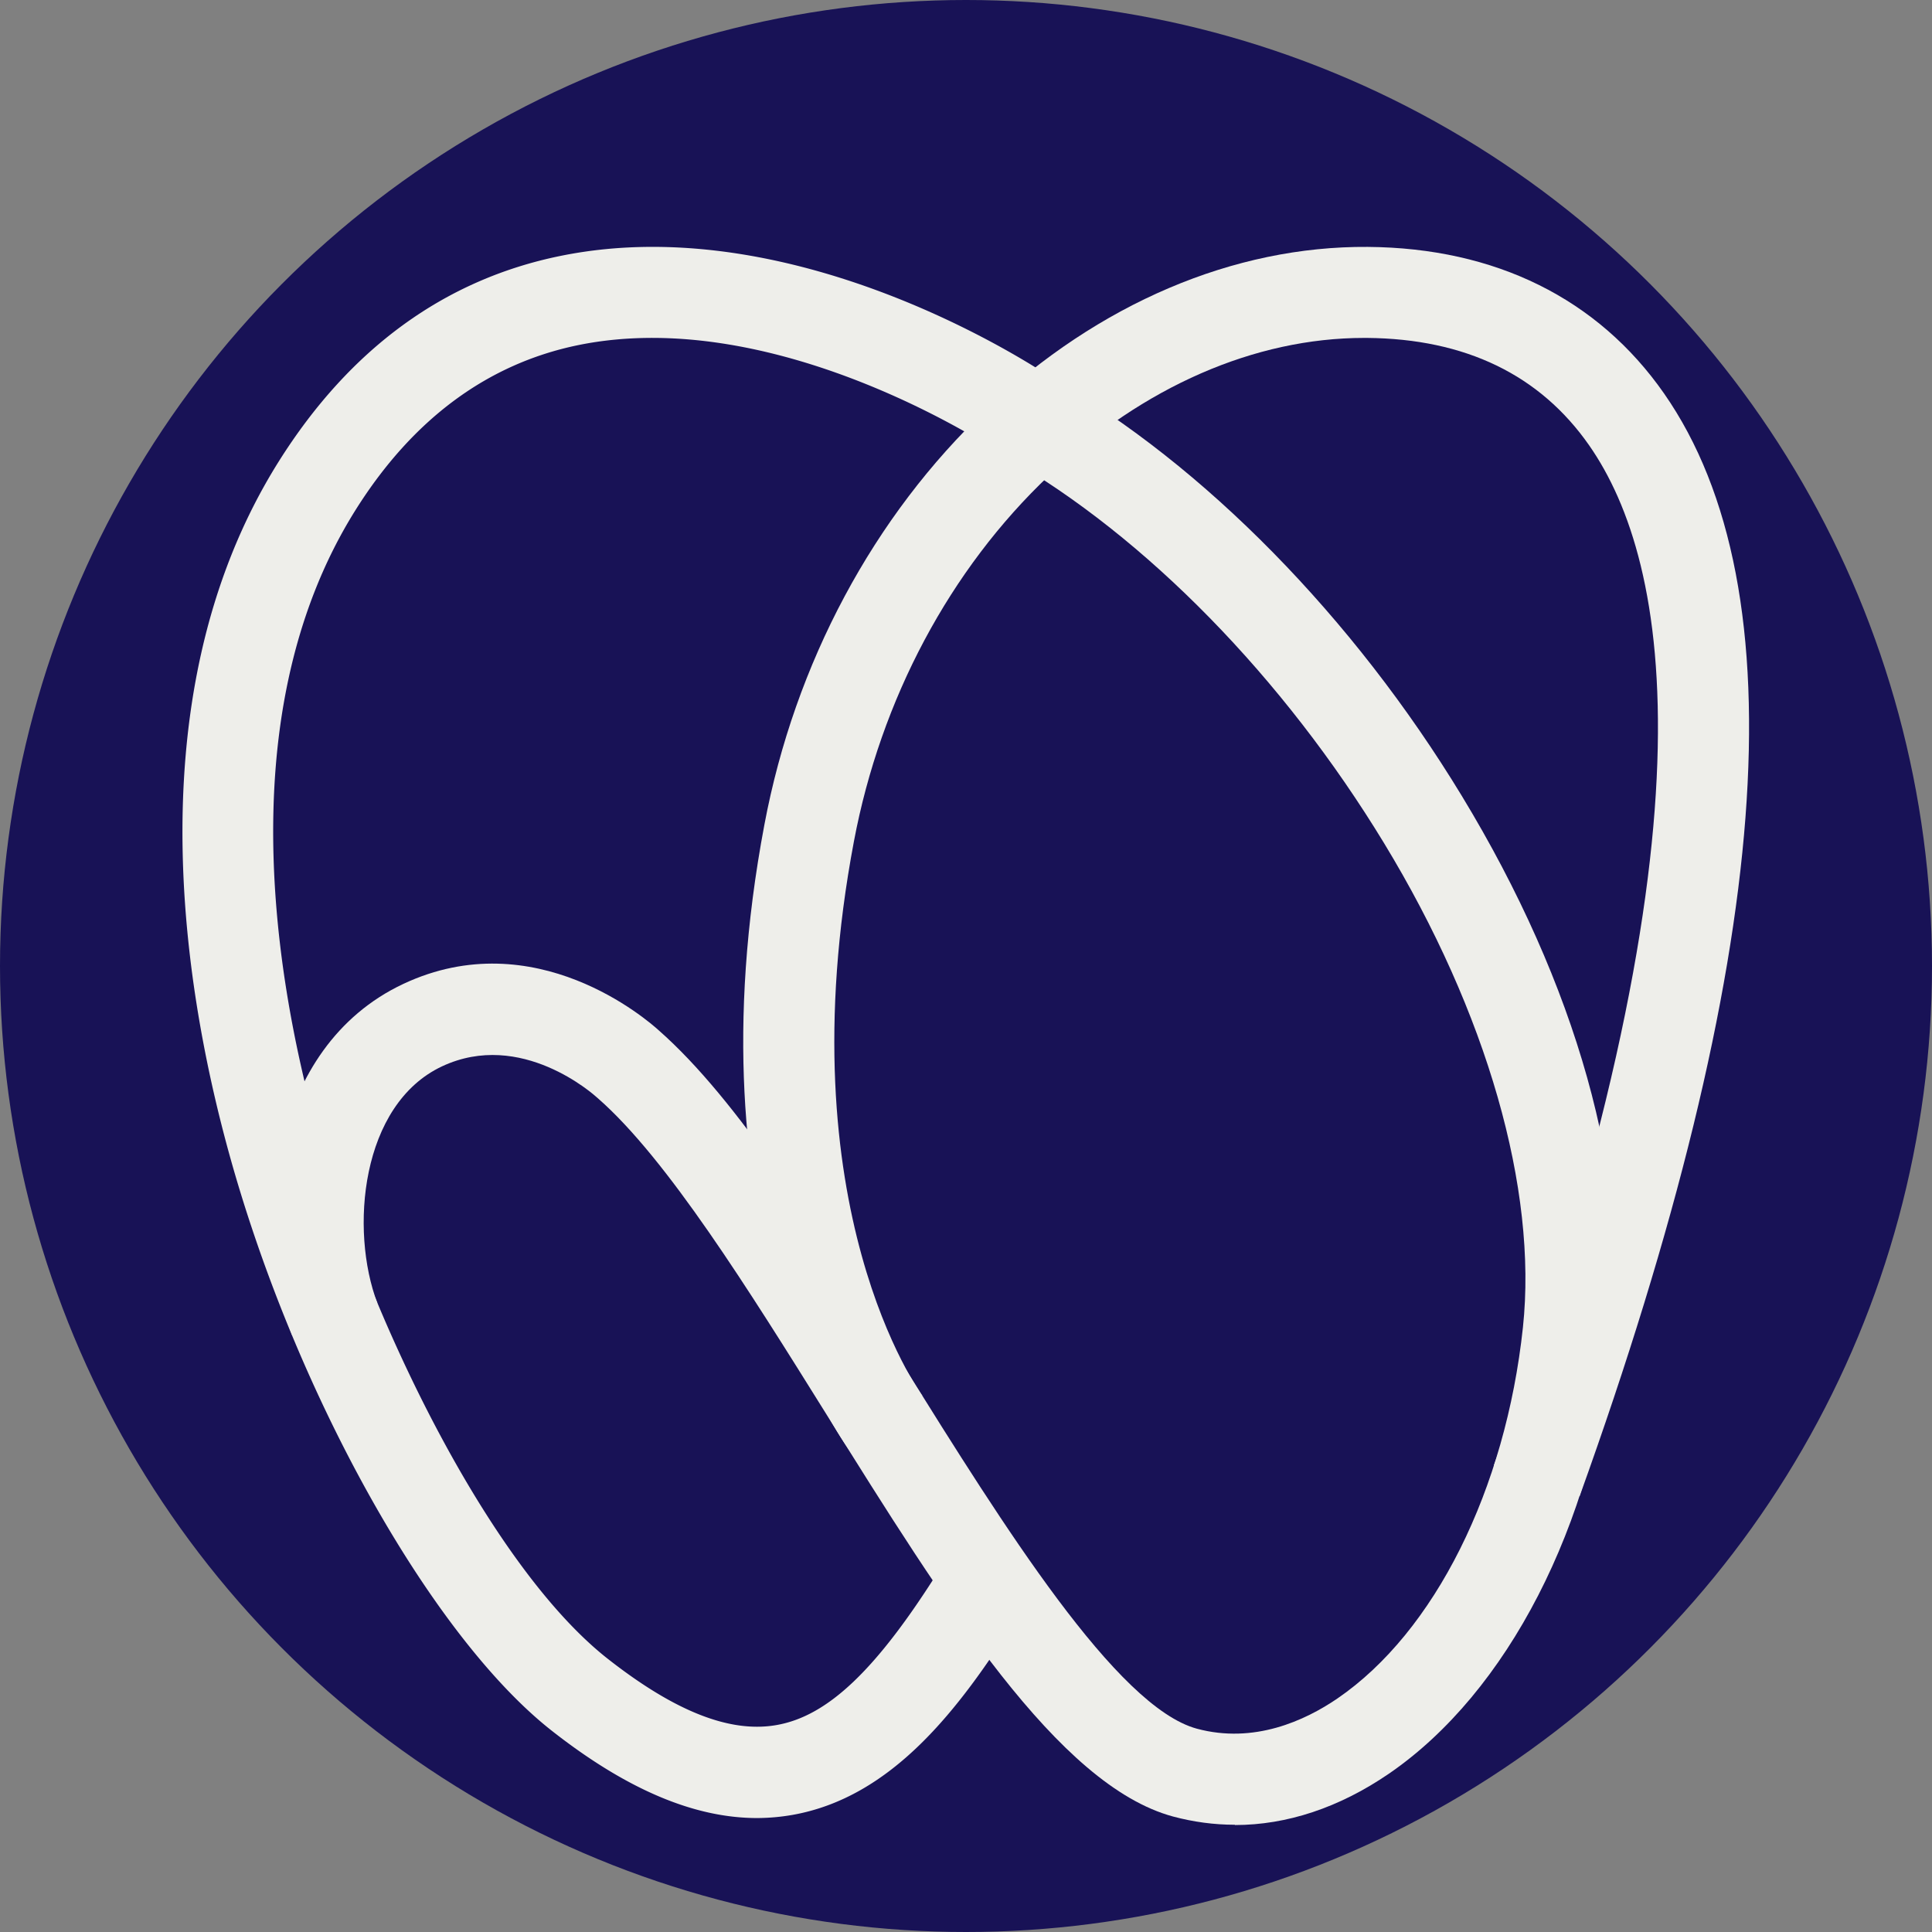
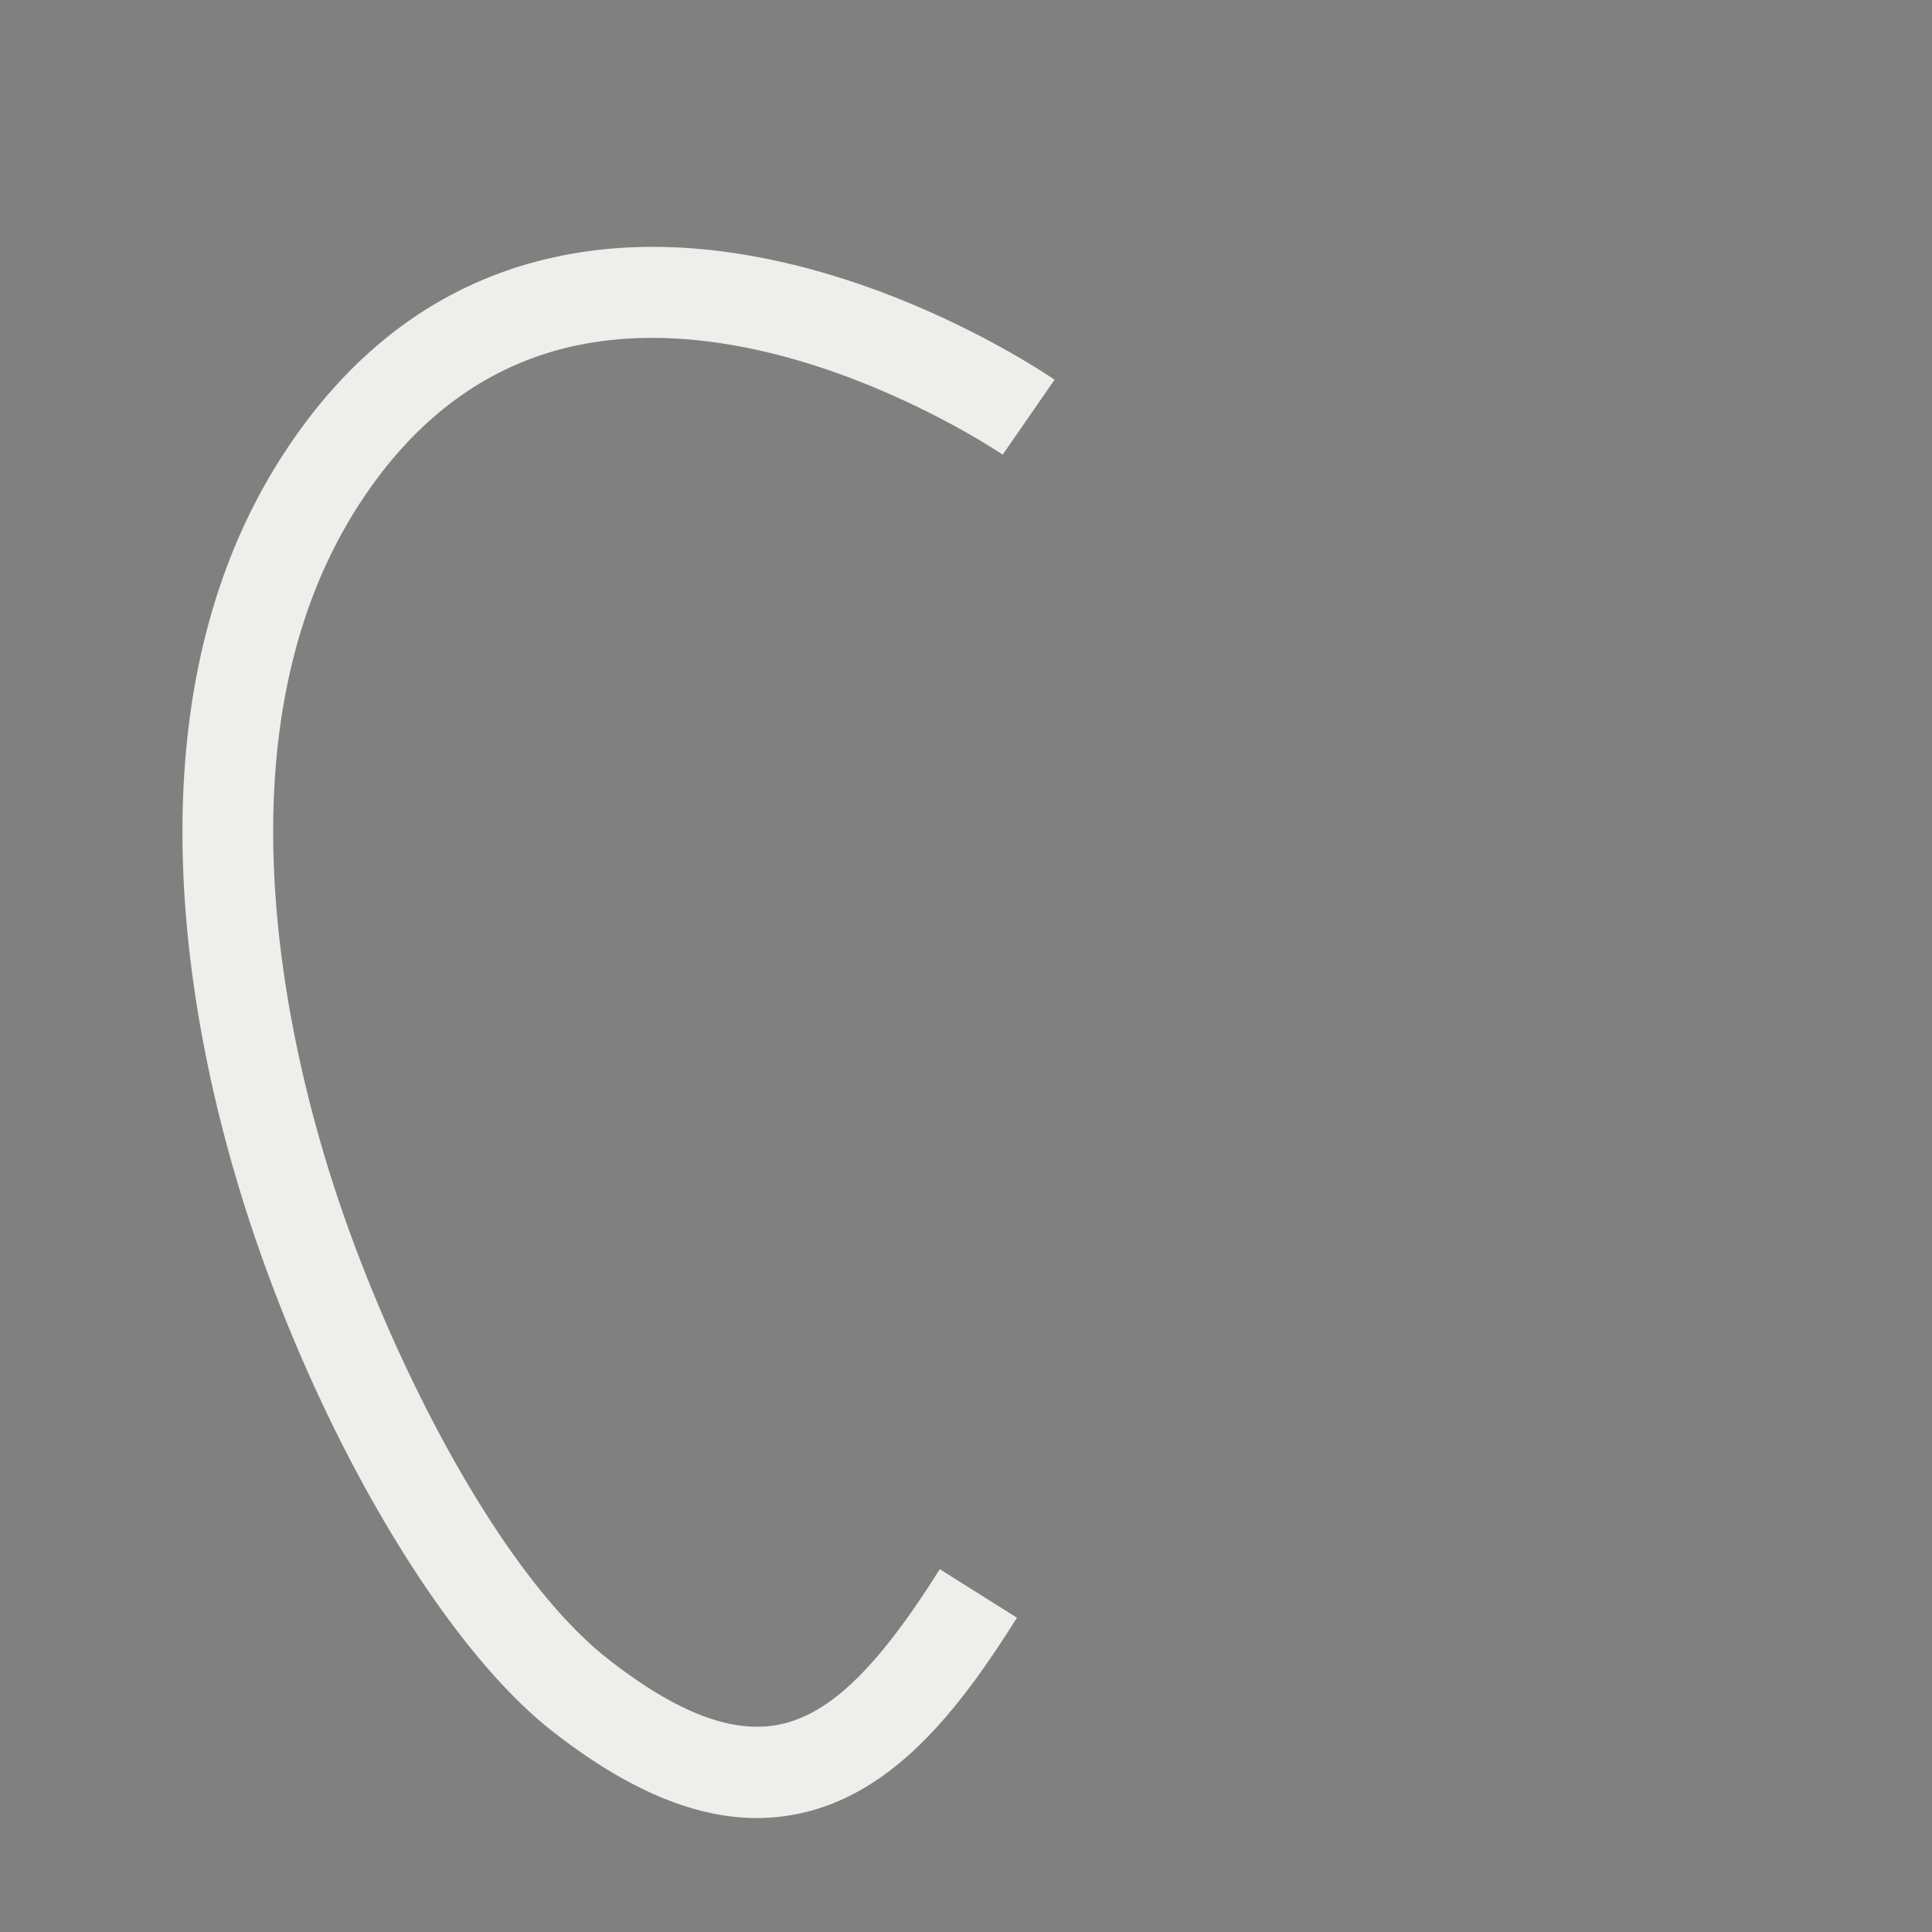
<svg xmlns="http://www.w3.org/2000/svg" width="180" height="180" fill="none">
  <rect width="100%" height="100%" fill="#808080" stroke="none" />
-   <circle cx="90" cy="90" r="90" fill="#181256" />
  <g fill="#eeeeea">
    <path d="M70.542 169.383c-5.875 0-12.167-2.671-19.11-8.116-10.578-8.285-22.523-28.919-29.037-50.192-4.807-15.684-10.721-45.398 3.622-68.155 6.592-10.447 15.398-16.87 26.171-19.071 22.406-4.585 45.112 10.877 46.062 11.529l-4.833 6.982c-.208-.143-20.739-14.069-39.575-10.2-8.402 1.733-15.358 6.865-20.66 15.267-12.545 19.892-7.061 46.844-2.684 61.147 5.106 16.687 15.736 37.843 26.158 45.997 6.253 4.899 11.372 6.905 15.684 6.149 4.807-.834 9.353-5.185 15.215-14.525l7.191 4.521c-5.393 8.584-11.659 16.752-20.947 18.38a19.49 19.49 0 0 1-3.27.287h.013z" />
-     <path d="M115.041 170.008c-1.928 0-3.856-.26-5.757-.768-10.708-2.905-21.182-19.684-32.268-37.439-7.308-11.711-14.863-23.826-21.286-29.454l-.104-.091c-.274-.247-7.061-6.37-14.447-2.905-7.568 3.557-8.611 15.242-6.018 22.068l-7.933 3.009c-3.765-9.927-2.267-26.835 10.356-32.763 12.271-5.758 22.771 3.4 23.8 4.338 7.347 6.462 14.877 18.537 22.849 31.317 9.275 14.863 19.788 31.707 27.278 33.739 5.315 1.433 10.057-.743 13.092-2.814 9.054-6.201 15.671-19.449 17.286-34.586 1.368-12.87-3.347-29.31-12.935-45.098-9.379-15.437-22.211-28.555-35.211-35.98l4.208-7.373c14.212 8.116 28.151 22.315 38.247 38.95 10.695 17.612 15.71 35.51 14.134 50.4-1.863 17.534-9.888 33.127-20.934 40.695-4.625 3.166-9.51 4.781-14.343 4.781l-.013-.026z" />
-     <path d="M147.165 139.408l-7.985-2.879c21.142-58.737 16.505-84.087 8.884-95.029-4.585-6.578-11.542-9.939-20.699-10.017h-.274c-10.187 0-20.582 4.546-29.336 12.805-9.236 8.728-15.697 20.843-18.198 34.104-6.448 34.156 6.24 51.469 6.37 51.638l-6.774 5.107c-.612-.821-15.072-20.53-7.933-58.321 2.827-15.02 10.187-28.763 20.713-38.702 10.421-9.835 23.018-15.202 35.498-15.111 11.893.091 21.442 4.82 27.603 13.652 12.753 18.29 10.096 52.862-7.868 102.754z" />
  </g>
</svg>